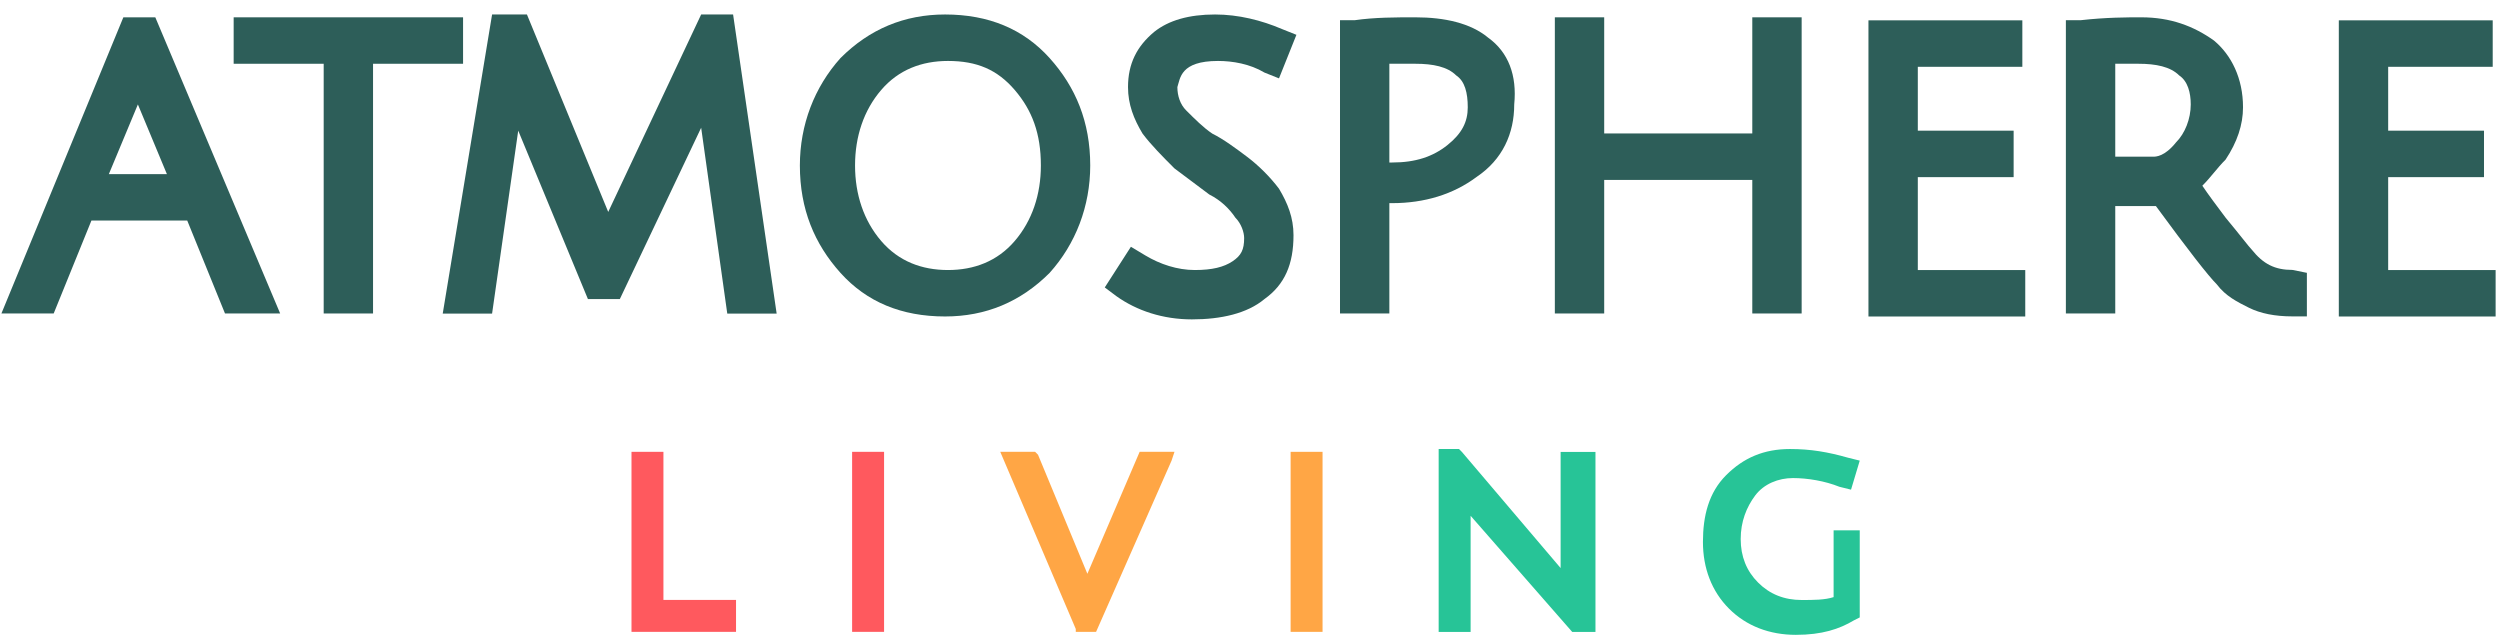
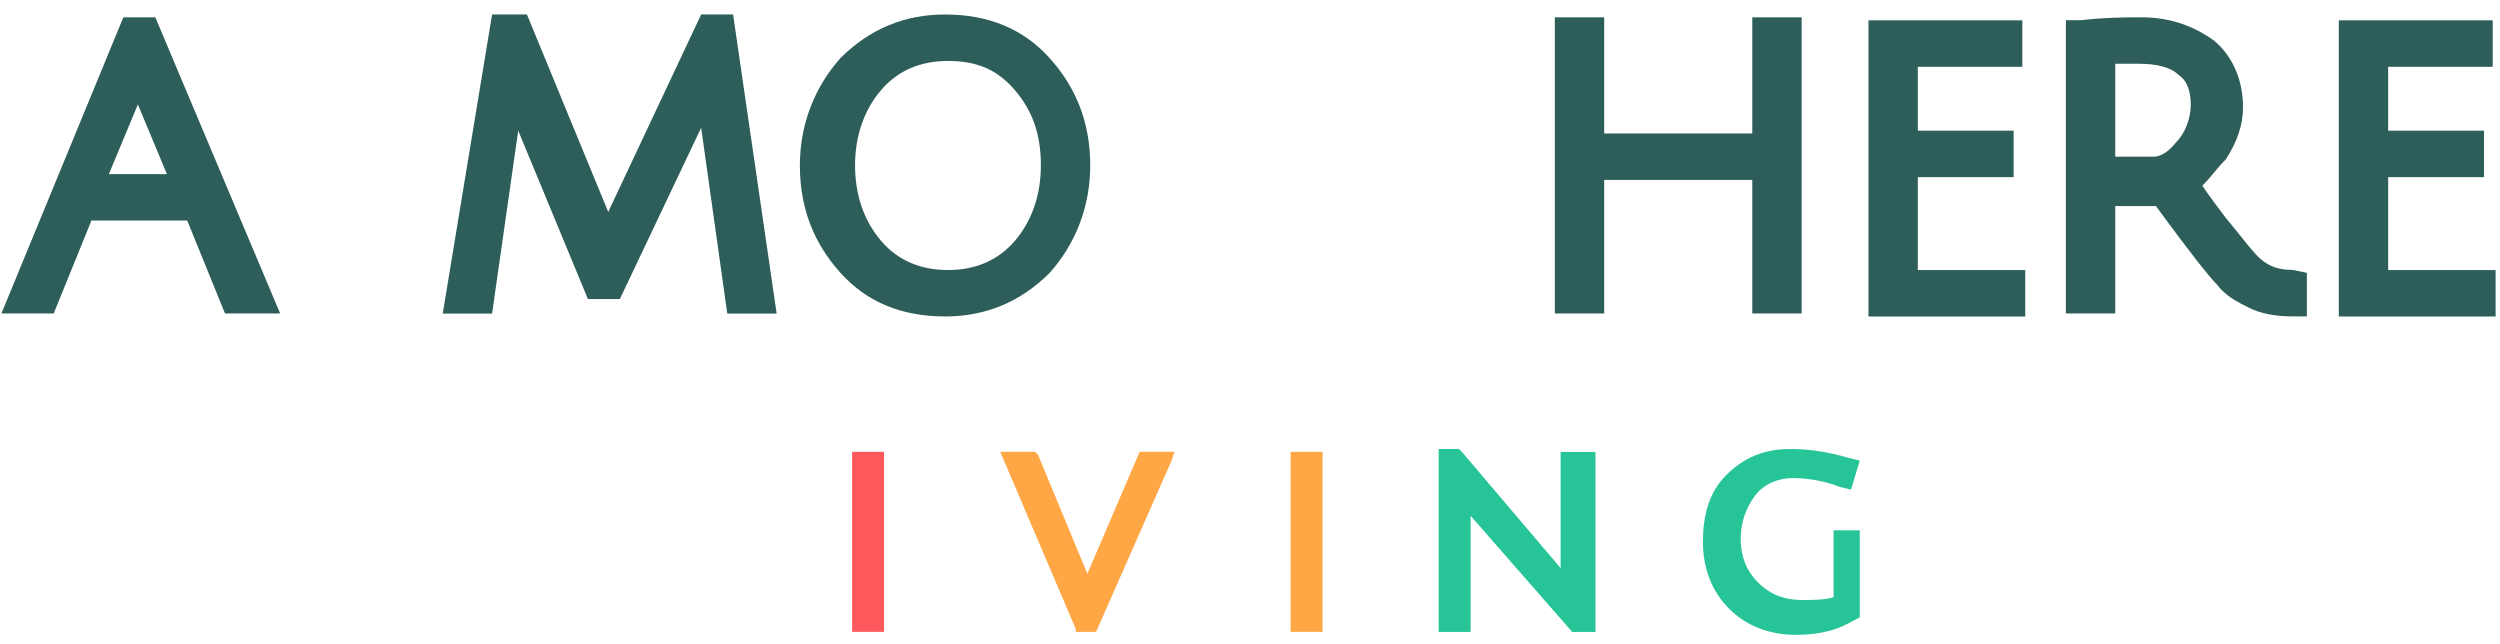
<svg xmlns="http://www.w3.org/2000/svg" width="97" height="25" viewBox="0 0 97 25" fill="none">
  <path d="M4.786 0.672L0.055 12.163H2.083L3.547 8.558H7.265L8.73 12.163H10.87L6.026 0.672H4.786ZM6.476 6.756H4.223L5.35 4.052L6.476 6.756Z" fill="#2D5E59" />
-   <path d="M17.854 0.672H9.066V2.474H12.559V12.163H14.474V2.474H17.967V0.672H17.854Z" fill="#2D5E59" />
  <path d="M27.205 0.562L23.599 8.223L20.445 0.562H19.093L17.178 12.167H19.093L20.107 5.069L22.811 11.603H24.05L27.205 4.956L28.218 12.167H30.134L28.444 0.562H27.205Z" fill="#2D5E59" />
  <path d="M36.668 0.562C35.091 0.562 33.739 1.126 32.612 2.252C31.599 3.379 31.035 4.844 31.035 6.421C31.035 8.111 31.599 9.463 32.612 10.589C33.626 11.716 34.978 12.279 36.668 12.279C38.245 12.279 39.597 11.716 40.724 10.589C41.738 9.463 42.301 7.998 42.301 6.421C42.301 4.731 41.738 3.379 40.724 2.252C39.71 1.126 38.358 0.562 36.668 0.562ZM39.372 9.35C38.696 10.139 37.795 10.477 36.781 10.477C35.767 10.477 34.866 10.139 34.19 9.35C33.514 8.561 33.176 7.547 33.176 6.421C33.176 5.294 33.514 4.28 34.19 3.492C34.866 2.703 35.767 2.365 36.781 2.365C37.907 2.365 38.696 2.703 39.372 3.492C40.048 4.28 40.386 5.182 40.386 6.421C40.386 7.547 40.048 8.561 39.372 9.35Z" fill="#2D5E59" />
-   <path d="M47.259 2.365C47.822 2.365 48.498 2.478 49.062 2.816L49.625 3.041L50.301 1.351L49.738 1.126C48.949 0.788 48.048 0.562 47.146 0.562C46.132 0.562 45.344 0.788 44.781 1.238C44.105 1.802 43.767 2.478 43.767 3.379C43.767 4.055 43.992 4.618 44.33 5.182C44.668 5.632 45.118 6.083 45.569 6.534C46.02 6.872 46.47 7.209 46.921 7.547C47.372 7.773 47.71 8.111 47.935 8.449C48.16 8.674 48.273 9.012 48.273 9.237C48.273 9.688 48.16 9.913 47.822 10.139C47.484 10.364 47.034 10.477 46.358 10.477C45.682 10.477 45.006 10.251 44.443 9.913L43.879 9.575L42.865 11.153L43.316 11.491C44.105 12.054 45.118 12.392 46.245 12.392C47.372 12.392 48.386 12.167 49.062 11.603C49.85 11.04 50.188 10.251 50.188 9.125C50.188 8.449 49.963 7.885 49.625 7.322C49.287 6.872 48.836 6.421 48.386 6.083C47.935 5.745 47.484 5.407 47.034 5.182C46.696 4.956 46.358 4.618 46.02 4.28C45.794 4.055 45.682 3.717 45.682 3.379C45.794 3.041 45.794 2.365 47.259 2.365Z" fill="#2D5E59" />
-   <path d="M57.738 1.46C57.062 0.897 56.048 0.672 54.921 0.672C54.133 0.672 53.344 0.672 52.556 0.785H51.992V12.163H53.907V7.882H54.02C55.259 7.882 56.386 7.544 57.287 6.868C58.301 6.192 58.752 5.178 58.752 4.052C58.864 2.925 58.526 2.024 57.738 1.46ZM54.02 2.474C54.358 2.474 54.583 2.474 54.921 2.474C55.597 2.474 56.161 2.587 56.499 2.925C56.837 3.15 56.949 3.601 56.949 4.164C56.949 4.728 56.724 5.178 56.161 5.629C55.597 6.08 54.921 6.305 54.02 6.305H53.907V2.474H54.02Z" fill="#2D5E59" />
  <path d="M67.989 5.178H62.243V0.672H60.328V12.163H62.243V6.981H67.989V12.163H69.904V0.672H67.989V5.178Z" fill="#2D5E59" />
  <path d="M74.411 6.873H78.129V5.07H74.411V2.592H78.467V0.789H72.496V12.28H78.58V10.478H74.411V6.873Z" fill="#2D5E59" />
  <path d="M87.367 9.685C87.254 9.572 86.916 9.121 86.353 8.445C86.015 7.995 85.677 7.544 85.451 7.206C85.789 6.868 86.015 6.53 86.353 6.192C86.803 5.516 87.029 4.84 87.029 4.164C87.029 3.038 86.578 2.136 85.902 1.573C85.113 1.01 84.212 0.672 83.085 0.672C82.522 0.672 81.734 0.672 80.72 0.785H80.156V12.163H82.072V7.995C82.522 7.995 83.085 7.995 83.649 7.995C84.888 9.685 85.677 10.699 86.015 11.037C86.353 11.487 86.803 11.713 87.254 11.938C87.704 12.163 88.268 12.276 88.944 12.276H89.507V10.586L88.944 10.473C88.268 10.473 87.817 10.248 87.367 9.685ZM82.072 2.474C82.409 2.474 82.635 2.474 82.973 2.474C83.649 2.474 84.212 2.587 84.55 2.925C84.888 3.15 85.001 3.601 85.001 4.052C85.001 4.615 84.775 5.178 84.437 5.516C83.987 6.08 83.649 6.08 83.536 6.08C83.085 6.08 82.522 6.08 82.072 6.08V2.474Z" fill="#2D5E59" />
  <path d="M92.661 10.365V6.873H96.379V5.07H92.661V2.592H96.717V0.789H90.746V12.28H96.83V10.478H92.661V10.365Z" fill="#2D5E59" />
-   <path d="M25.741 17.531H24.502V24.516H28.558V23.277H25.741V17.531Z" fill="#FF595E" />
  <path d="M34.302 17.531H33.062V24.516H34.302V17.531Z" fill="#FF595E" />
  <path d="M42.19 22.263L40.275 17.644L40.163 17.531H38.81L41.74 24.404V24.516H42.528L45.458 17.869L45.57 17.531H44.218L42.19 22.263Z" fill="#FFA645" />
  <path d="M51.315 17.531H50.076V24.516H51.315V17.531Z" fill="#FFA645" />
  <path d="M60.552 22.041L56.722 17.535L56.609 17.422H55.82V24.52H57.06V20.013L61.003 24.52H61.904V17.535H60.552V22.041Z" fill="#27C497" />
  <path d="M71.144 20.576V23.168C70.806 23.28 70.355 23.28 69.905 23.28C69.229 23.28 68.665 23.055 68.215 22.604C67.764 22.154 67.539 21.59 67.539 20.914C67.539 20.238 67.764 19.675 68.102 19.224C68.44 18.774 69.003 18.549 69.567 18.549C70.13 18.549 70.806 18.661 71.369 18.887L71.82 18.999L72.158 17.872L71.707 17.76C70.919 17.535 70.243 17.422 69.454 17.422C68.44 17.422 67.651 17.76 66.975 18.436C66.299 19.112 66.074 20.013 66.074 21.027C66.074 22.041 66.412 22.942 67.088 23.618C67.764 24.294 68.665 24.632 69.679 24.632C70.693 24.632 71.369 24.407 71.933 24.069L72.158 23.956V20.576H71.144Z" fill="#27C497" />
</svg>